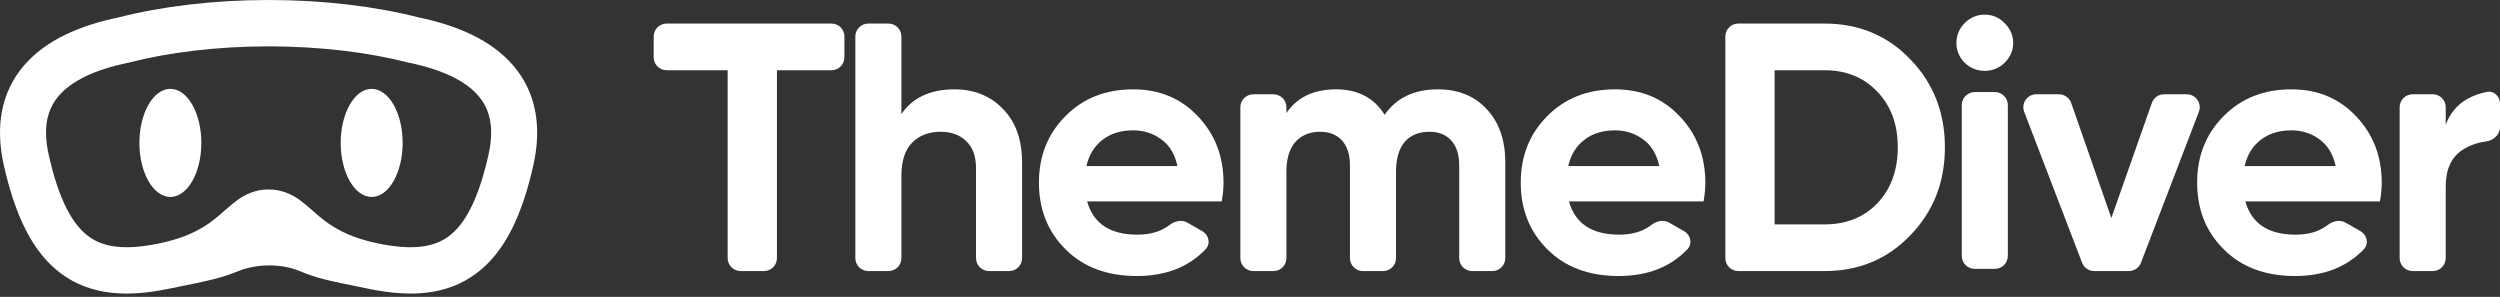
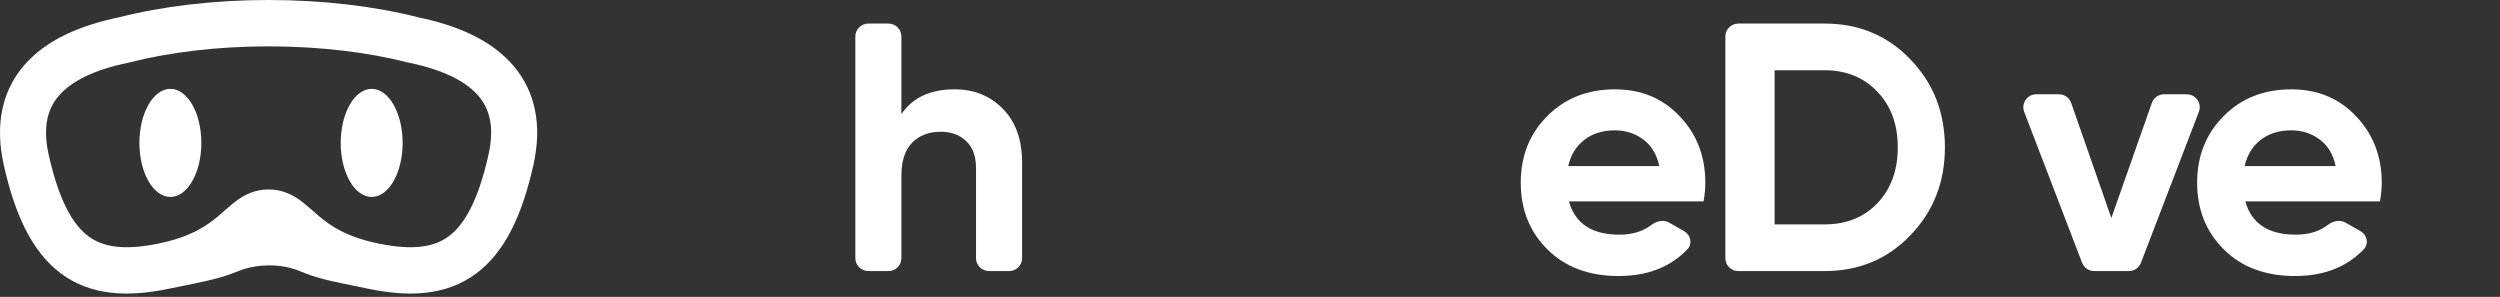
<svg xmlns="http://www.w3.org/2000/svg" width="160" height="19" viewBox="0 0 160 19" fill="none">
  <rect x="0" y="0" width="160" height="19" fill="#333333" stroke="none" />
  <ellipse cx="23.787" cy="9.146" rx="1.982" ry="3.459" fill="white" />
  <ellipse cx="10.904" cy="9.146" rx="1.982" ry="3.459" fill="white" />
  <path fill-rule="evenodd" clip-rule="evenodd" d="M17.19 0C20.704 7.85293e-05 24.04 0.41 26.782 1.112C29.266 1.626 31.424 2.558 32.817 4.159C34.287 5.849 34.701 8.044 34.137 10.562C33.423 13.75 32.322 16.132 30.471 17.508C28.566 18.922 26.224 19.017 23.677 18.5C21.019 17.962 20.323 17.829 19.179 17.348C18.034 16.867 16.466 16.862 15.26 17.348C14.053 17.834 13.36 17.962 10.703 18.5C8.155 19.017 5.813 18.922 3.908 17.508C2.057 16.132 0.957 13.75 0.242 10.562C-0.322 8.044 0.092 5.849 1.562 4.159C2.954 2.558 5.112 1.627 7.595 1.113C10.337 0.411 13.675 6.13217e-05 17.19 0ZM17.189 2.967C13.876 2.967 10.778 3.356 8.301 3.993L8.265 4.003L8.229 4.009C6.003 4.465 4.566 5.208 3.779 6.113C3.061 6.938 2.712 8.1 3.117 9.909C3.784 12.886 4.676 14.391 5.658 15.12C6.587 15.81 7.92 16.039 10.121 15.593C12.213 15.169 13.246 14.44 13.973 13.828C14.284 13.567 14.796 13.087 15.201 12.799C15.709 12.437 16.35 12.125 17.189 12.125C18.028 12.125 18.67 12.437 19.179 12.799C19.583 13.087 20.095 13.567 20.407 13.828C21.133 14.44 22.166 15.169 24.258 15.593C26.459 16.039 27.792 15.81 28.721 15.12C29.703 14.391 30.595 12.886 31.262 9.909C31.667 8.101 31.319 6.938 30.6 6.113C29.814 5.208 28.377 4.465 26.15 4.009L26.114 4.003L26.078 3.993C23.601 3.356 20.502 2.967 17.189 2.967Z" fill="white" />
-   <path d="M156.526 7.979C156.8 7.255 157.249 6.712 157.874 6.35C158.28 6.12 158.713 5.964 159.175 5.88C159.625 5.798 159.999 6.178 159.999 6.635V8.134C159.999 8.63 159.562 9.004 159.069 9.062C158.534 9.126 158.037 9.308 157.577 9.609C156.876 10.076 156.526 10.853 156.526 11.939V16.519C156.526 16.977 156.155 17.348 155.697 17.348H154.407C153.949 17.348 153.578 16.977 153.578 16.519V6.862C153.578 6.404 153.949 6.033 154.407 6.033H155.697C156.155 6.033 156.526 6.404 156.526 6.862V7.979Z" fill="white" />
  <path d="M143.702 12.891C144.098 14.309 145.172 15.018 146.923 15.018C147.757 15.018 148.441 14.811 148.975 14.399C149.303 14.145 149.751 14.04 150.11 14.245L151.071 14.794C151.494 15.036 151.623 15.594 151.287 15.947C150.195 17.093 148.726 17.665 146.878 17.665C144.989 17.665 143.473 17.1 142.331 15.968C141.188 14.837 140.617 13.411 140.617 11.691C140.617 9.987 141.181 8.569 142.308 7.437C143.435 6.291 144.882 5.718 146.649 5.718C148.325 5.718 149.703 6.291 150.785 7.437C151.882 8.584 152.43 10.002 152.43 11.691C152.43 12.069 152.392 12.468 152.316 12.891H143.702ZM143.656 10.628H149.483C149.315 9.859 148.965 9.285 148.432 8.908C147.914 8.531 147.32 8.342 146.649 8.342C145.857 8.342 145.202 8.546 144.684 8.953C144.166 9.346 143.824 9.904 143.656 10.628Z" fill="white" />
  <path d="M137.719 6.587C137.836 6.255 138.149 6.034 138.501 6.034H139.953C140.534 6.034 140.935 6.616 140.727 7.159L137.021 16.816C136.898 17.136 136.591 17.348 136.248 17.348H134.028C133.685 17.348 133.377 17.136 133.254 16.816L129.549 7.159C129.341 6.616 129.741 6.034 130.322 6.034H131.773C132.126 6.034 132.439 6.256 132.556 6.589L135.126 13.954L137.719 6.587Z" fill="white" />
-   <path d="M127.016 4.535C126.529 4.535 126.102 4.362 125.736 4.015C125.386 3.652 125.211 3.23 125.211 2.747C125.211 2.265 125.386 1.842 125.736 1.48C126.102 1.118 126.529 0.937 127.016 0.937C127.519 0.937 127.945 1.118 128.296 1.48C128.661 1.842 128.844 2.265 128.844 2.747C128.844 3.23 128.661 3.652 128.296 4.015C127.945 4.362 127.519 4.535 127.016 4.535ZM126.382 17.207C125.925 17.207 125.554 16.836 125.554 16.379V6.721C125.554 6.264 125.925 5.893 126.382 5.893H127.673C128.13 5.893 128.501 6.264 128.501 6.721V16.379C128.501 16.836 128.13 17.207 127.673 17.207H126.382Z" fill="white" />
  <path d="M116.774 1.508C118.967 1.508 120.795 2.27 122.258 3.794C123.735 5.318 124.474 7.196 124.474 9.428C124.474 11.661 123.735 13.539 122.258 15.063C120.795 16.587 118.967 17.348 116.774 17.348H111.25C110.793 17.348 110.422 16.978 110.422 16.52V2.337C110.422 1.879 110.793 1.508 111.25 1.508H116.774ZM116.774 14.361C118.16 14.361 119.287 13.909 120.156 13.004C121.024 12.084 121.458 10.892 121.458 9.428C121.458 7.965 121.024 6.781 120.156 5.876C119.287 4.956 118.16 4.495 116.774 4.495H113.575V14.361H116.774Z" fill="white" />
  <path d="M100.413 12.891C100.809 14.309 101.883 15.018 103.634 15.018C104.468 15.018 105.152 14.811 105.686 14.399C106.014 14.145 106.462 14.04 106.821 14.245L107.782 14.794C108.205 15.036 108.333 15.594 107.998 15.947C106.906 17.093 105.437 17.665 103.589 17.665C101.7 17.665 100.184 17.1 99.042 15.968C97.899 14.837 97.328 13.411 97.328 11.691C97.328 9.987 97.892 8.569 99.019 7.437C100.146 6.291 101.593 5.718 103.36 5.718C105.036 5.718 106.414 6.291 107.496 7.437C108.593 8.584 109.141 10.002 109.141 11.691C109.141 12.069 109.103 12.468 109.027 12.891H100.413ZM100.367 10.628H106.194C106.026 9.859 105.676 9.285 105.142 8.908C104.625 8.531 104.03 8.342 103.36 8.342C102.568 8.342 101.913 8.546 101.395 8.953C100.877 9.346 100.535 9.904 100.367 10.628Z" fill="white" />
-   <path d="M92.018 5.718C93.328 5.718 94.372 6.14 95.149 6.985C95.941 7.829 96.337 8.961 96.337 10.379V16.52C96.337 16.978 95.966 17.349 95.508 17.349H94.218C93.76 17.349 93.389 16.978 93.389 16.52V10.583C93.389 9.904 93.222 9.376 92.886 8.999C92.551 8.621 92.079 8.433 91.47 8.433C90.8 8.433 90.274 8.652 89.893 9.089C89.528 9.527 89.345 10.16 89.345 10.99V16.52C89.345 16.978 88.974 17.349 88.517 17.349H87.226C86.768 17.349 86.397 16.978 86.397 16.52V10.583C86.397 9.904 86.23 9.376 85.895 8.999C85.56 8.621 85.087 8.433 84.478 8.433C83.823 8.433 83.298 8.652 82.901 9.089C82.521 9.527 82.33 10.16 82.33 10.99V16.52C82.33 16.978 81.959 17.349 81.502 17.349H80.211C79.754 17.349 79.383 16.978 79.383 16.52V6.863C79.383 6.405 79.754 6.034 80.211 6.034H81.502C81.959 6.034 82.33 6.405 82.33 6.863V7.234C83.016 6.223 84.075 5.718 85.506 5.718C86.908 5.718 87.944 6.261 88.614 7.347C89.375 6.261 90.51 5.718 92.018 5.718Z" fill="white" />
-   <path d="M69.577 12.891C69.973 14.309 71.047 15.018 72.799 15.018C73.632 15.018 74.316 14.811 74.85 14.399C75.178 14.145 75.626 14.04 75.986 14.245L76.946 14.794C77.369 15.036 77.498 15.594 77.162 15.947C76.07 17.093 74.601 17.665 72.753 17.665C70.864 17.665 69.348 17.1 68.206 15.968C67.063 14.837 66.492 13.411 66.492 11.691C66.492 9.987 67.056 8.569 68.183 7.437C69.31 6.291 70.757 5.718 72.524 5.718C74.2 5.718 75.578 6.291 76.66 7.437C77.757 8.584 78.305 10.002 78.305 11.691C78.305 12.069 78.267 12.468 78.191 12.891H69.577ZM69.531 10.628H75.358C75.19 9.859 74.84 9.285 74.306 8.908C73.789 8.531 73.195 8.342 72.524 8.342C71.732 8.342 71.077 8.546 70.559 8.953C70.041 9.346 69.699 9.904 69.531 10.628Z" fill="white" />
  <path d="M61.094 5.717C62.343 5.717 63.371 6.132 64.179 6.962C65.001 7.792 65.413 8.938 65.413 10.402V16.52C65.413 16.978 65.042 17.348 64.584 17.348H63.294C62.836 17.348 62.465 16.978 62.465 16.52V10.764C62.465 10.009 62.26 9.436 61.848 9.044C61.437 8.636 60.889 8.433 60.203 8.433C59.441 8.433 58.832 8.667 58.375 9.134C57.918 9.602 57.69 10.303 57.69 11.239V16.52C57.69 16.978 57.319 17.348 56.861 17.348H55.571C55.113 17.348 54.742 16.978 54.742 16.52V2.337C54.742 1.879 55.113 1.508 55.571 1.508H56.861C57.319 1.508 57.69 1.879 57.69 2.337V7.301C58.406 6.245 59.541 5.717 61.094 5.717Z" fill="white" />
-   <path d="M53.214 1.508C53.672 1.508 54.042 1.879 54.042 2.337V3.667C54.042 4.125 53.672 4.495 53.214 4.495H49.724V16.52C49.724 16.978 49.353 17.348 48.896 17.348H47.399C46.942 17.348 46.571 16.978 46.571 16.52V4.495H42.664C42.207 4.495 41.836 4.125 41.836 3.667V2.337C41.836 1.879 42.207 1.508 42.664 1.508L53.214 1.508Z" fill="white" />
</svg>